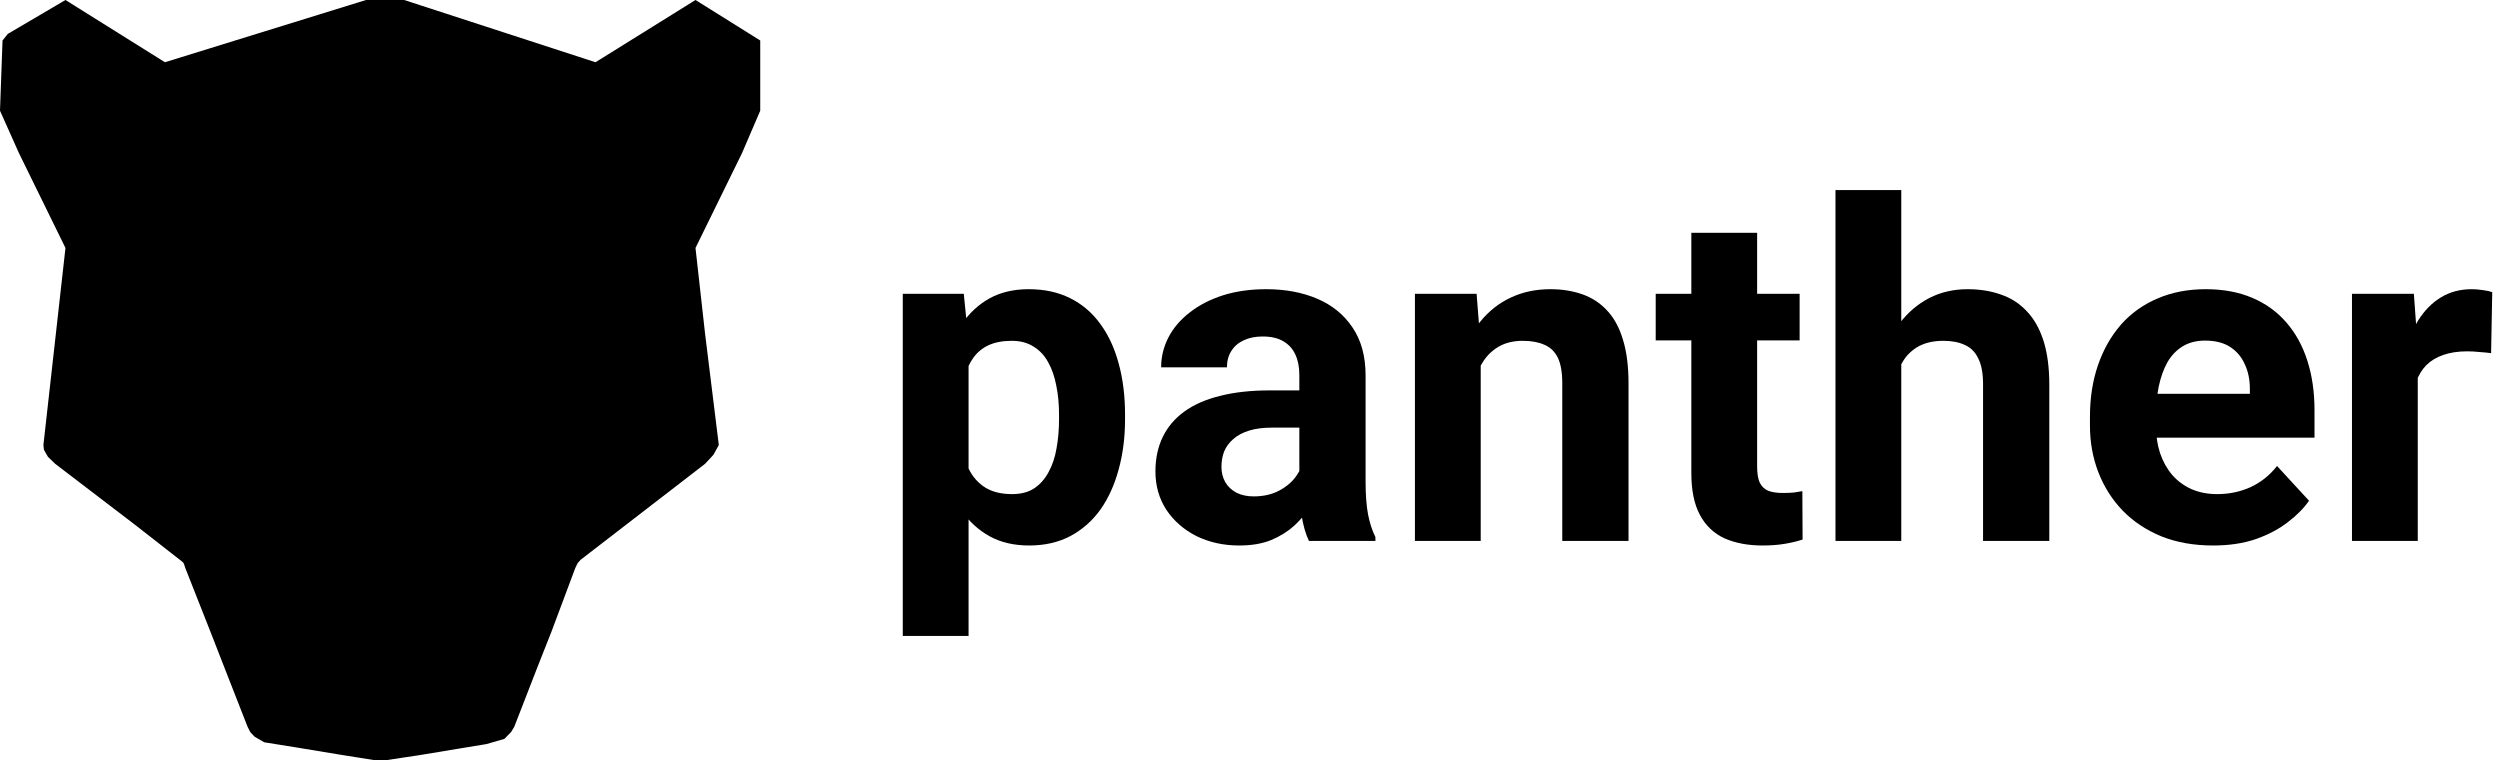
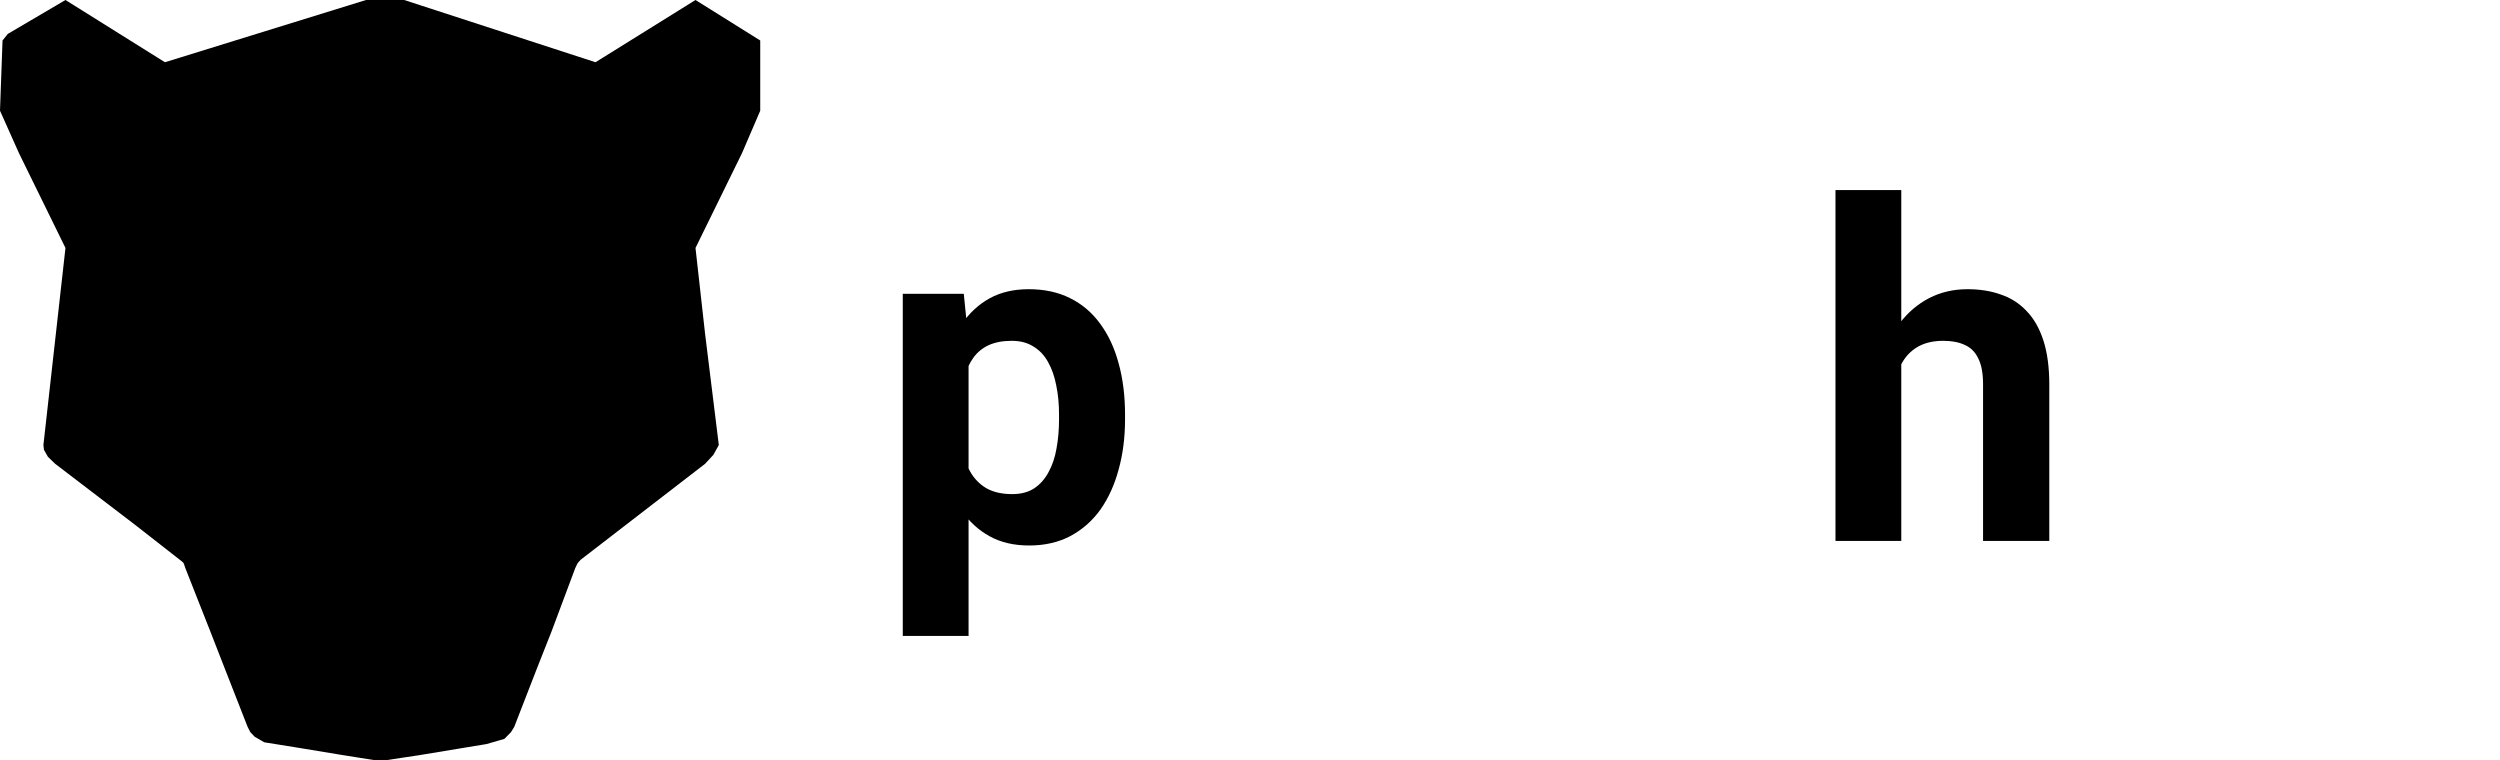
<svg xmlns="http://www.w3.org/2000/svg" width="171" height="52" viewBox="0 0 171 52" fill="none">
  <g clip-path="url(#clip0_3447_60294)">
    <path d="M0.173 2.77L0.532 2.32L4.478 0L11.281 4.257L25.035 0H27.645L40.732 4.257L47.572 0L52 2.77V7.573L50.751 10.479L47.572 16.96L48.227 22.828L49.167 30.441L48.796 31.11L48.227 31.724L39.717 38.287L39.557 38.464L39.495 38.546L39.346 38.86L37.738 43.158L36.736 45.696L35.178 49.708L34.955 50.076L34.498 50.54L33.273 50.895L31.368 51.209L28.647 51.659L27.645 51.809L26.383 52H25.654L23.341 51.632L20.112 51.099L18.071 50.772L17.416 50.39L17.119 50.076L16.933 49.708L15.363 45.696L14.373 43.158L12.678 38.86L12.592 38.601L12.542 38.492L12.419 38.383L9.24 35.899L3.773 31.724L3.278 31.246L3.006 30.769L2.969 30.441L4.478 16.96L1.299 10.479L0 7.573L0.173 2.77Z" fill="black" />
  </g>
  <path d="M66.25 23.344V43.5H61.75V20.094H65.922L66.25 23.344ZM76.953 28.359V28.688C76.953 29.917 76.807 31.057 76.516 32.109C76.234 33.161 75.818 34.078 75.266 34.859C74.713 35.63 74.026 36.234 73.203 36.672C72.391 37.099 71.453 37.312 70.391 37.312C69.359 37.312 68.463 37.104 67.703 36.688C66.943 36.271 66.302 35.688 65.781 34.938C65.271 34.177 64.859 33.297 64.547 32.297C64.234 31.297 63.995 30.224 63.828 29.078V28.219C63.995 26.99 64.234 25.865 64.547 24.844C64.859 23.812 65.271 22.922 65.781 22.172C66.302 21.412 66.938 20.823 67.688 20.406C68.448 19.99 69.338 19.781 70.359 19.781C71.432 19.781 72.375 19.984 73.188 20.391C74.01 20.797 74.698 21.38 75.25 22.141C75.812 22.901 76.234 23.807 76.516 24.859C76.807 25.912 76.953 27.078 76.953 28.359ZM72.438 28.688V28.359C72.438 27.641 72.375 26.979 72.25 26.375C72.135 25.76 71.948 25.224 71.688 24.766C71.438 24.307 71.104 23.953 70.688 23.703C70.281 23.443 69.787 23.312 69.203 23.312C68.588 23.312 68.062 23.412 67.625 23.609C67.198 23.807 66.849 24.094 66.578 24.469C66.307 24.844 66.104 25.292 65.969 25.812C65.833 26.333 65.75 26.922 65.719 27.578V29.75C65.771 30.521 65.917 31.213 66.156 31.828C66.396 32.432 66.766 32.911 67.266 33.266C67.766 33.62 68.422 33.797 69.234 33.797C69.828 33.797 70.328 33.667 70.734 33.406C71.141 33.135 71.469 32.766 71.719 32.297C71.979 31.828 72.162 31.287 72.266 30.672C72.38 30.057 72.438 29.396 72.438 28.688Z" fill="black" />
-   <path d="M88.875 33.188V25.656C88.875 25.115 88.787 24.651 88.609 24.266C88.432 23.87 88.156 23.562 87.781 23.344C87.417 23.125 86.943 23.016 86.359 23.016C85.859 23.016 85.427 23.104 85.062 23.281C84.698 23.448 84.417 23.693 84.219 24.016C84.021 24.328 83.922 24.698 83.922 25.125H79.422C79.422 24.406 79.588 23.724 79.922 23.078C80.255 22.432 80.74 21.865 81.375 21.375C82.01 20.875 82.766 20.484 83.641 20.203C84.526 19.922 85.516 19.781 86.609 19.781C87.922 19.781 89.088 20 90.109 20.438C91.13 20.875 91.932 21.531 92.516 22.406C93.109 23.281 93.406 24.375 93.406 25.688V32.922C93.406 33.849 93.463 34.609 93.578 35.203C93.693 35.786 93.859 36.297 94.078 36.734V37H89.531C89.312 36.542 89.146 35.969 89.031 35.281C88.927 34.583 88.875 33.885 88.875 33.188ZM89.469 26.703L89.5 29.25H86.984C86.391 29.25 85.875 29.318 85.438 29.453C85 29.588 84.641 29.781 84.359 30.031C84.078 30.271 83.87 30.552 83.734 30.875C83.609 31.198 83.547 31.552 83.547 31.938C83.547 32.323 83.635 32.672 83.812 32.984C83.99 33.286 84.245 33.526 84.578 33.703C84.912 33.87 85.302 33.953 85.75 33.953C86.427 33.953 87.016 33.818 87.516 33.547C88.016 33.276 88.401 32.943 88.672 32.547C88.953 32.151 89.099 31.776 89.109 31.422L90.297 33.328C90.13 33.755 89.901 34.198 89.609 34.656C89.328 35.115 88.969 35.547 88.531 35.953C88.094 36.349 87.568 36.677 86.953 36.938C86.338 37.188 85.609 37.312 84.766 37.312C83.693 37.312 82.719 37.099 81.844 36.672C80.979 36.234 80.292 35.635 79.781 34.875C79.281 34.104 79.031 33.229 79.031 32.25C79.031 31.365 79.198 30.578 79.531 29.891C79.865 29.203 80.354 28.625 81 28.156C81.656 27.677 82.474 27.318 83.453 27.078C84.432 26.828 85.568 26.703 86.859 26.703H89.469Z" fill="black" />
-   <path d="M101.281 23.703V37H96.781V20.094H101L101.281 23.703ZM100.625 27.953H99.406C99.406 26.703 99.568 25.578 99.891 24.578C100.214 23.568 100.667 22.708 101.25 22C101.833 21.281 102.526 20.734 103.328 20.359C104.141 19.974 105.047 19.781 106.047 19.781C106.839 19.781 107.562 19.896 108.219 20.125C108.875 20.354 109.438 20.719 109.906 21.219C110.385 21.719 110.75 22.38 111 23.203C111.26 24.026 111.391 25.031 111.391 26.219V37H106.859V26.203C106.859 25.453 106.755 24.87 106.547 24.453C106.339 24.037 106.031 23.745 105.625 23.578C105.229 23.401 104.74 23.312 104.156 23.312C103.552 23.312 103.026 23.432 102.578 23.672C102.141 23.912 101.776 24.245 101.484 24.672C101.203 25.088 100.99 25.578 100.844 26.141C100.698 26.703 100.625 27.307 100.625 27.953Z" fill="black" />
-   <path d="M123.094 20.094V23.281H113.25V20.094H123.094ZM115.688 15.922H120.188V31.906C120.188 32.396 120.25 32.771 120.375 33.031C120.51 33.292 120.708 33.474 120.969 33.578C121.229 33.672 121.557 33.719 121.953 33.719C122.234 33.719 122.484 33.708 122.703 33.688C122.932 33.656 123.125 33.625 123.281 33.594L123.297 36.906C122.911 37.031 122.495 37.13 122.047 37.203C121.599 37.276 121.104 37.312 120.562 37.312C119.573 37.312 118.708 37.151 117.969 36.828C117.24 36.495 116.677 35.964 116.281 35.234C115.885 34.505 115.688 33.547 115.688 32.359V15.922Z" fill="black" />
  <path d="M130.047 13V37H125.547V13H130.047ZM129.406 27.953H128.172C128.182 26.776 128.339 25.693 128.641 24.703C128.943 23.703 129.375 22.838 129.938 22.109C130.5 21.37 131.172 20.797 131.953 20.391C132.745 19.984 133.62 19.781 134.578 19.781C135.411 19.781 136.167 19.901 136.844 20.141C137.531 20.37 138.12 20.745 138.609 21.266C139.109 21.776 139.495 22.448 139.766 23.281C140.036 24.115 140.172 25.125 140.172 26.312V37H135.641V26.281C135.641 25.531 135.531 24.943 135.312 24.516C135.104 24.078 134.797 23.771 134.391 23.594C133.995 23.406 133.505 23.312 132.922 23.312C132.276 23.312 131.724 23.432 131.266 23.672C130.818 23.912 130.458 24.245 130.188 24.672C129.917 25.088 129.719 25.578 129.594 26.141C129.469 26.703 129.406 27.307 129.406 27.953Z" fill="black" />
-   <path d="M151.375 37.312C150.062 37.312 148.885 37.104 147.844 36.688C146.802 36.26 145.917 35.672 145.188 34.922C144.469 34.172 143.917 33.302 143.531 32.312C143.146 31.312 142.953 30.25 142.953 29.125V28.5C142.953 27.219 143.135 26.047 143.5 24.984C143.865 23.922 144.385 23 145.062 22.219C145.75 21.438 146.583 20.838 147.562 20.422C148.542 19.995 149.646 19.781 150.875 19.781C152.073 19.781 153.135 19.979 154.062 20.375C154.99 20.771 155.766 21.333 156.391 22.062C157.026 22.792 157.505 23.667 157.828 24.688C158.151 25.698 158.312 26.823 158.312 28.062V29.938H144.875V26.938H153.891V26.594C153.891 25.969 153.776 25.412 153.547 24.922C153.328 24.422 152.995 24.026 152.547 23.734C152.099 23.443 151.526 23.297 150.828 23.297C150.234 23.297 149.724 23.427 149.297 23.688C148.87 23.948 148.521 24.312 148.25 24.781C147.99 25.25 147.792 25.802 147.656 26.438C147.531 27.062 147.469 27.75 147.469 28.5V29.125C147.469 29.802 147.562 30.427 147.75 31C147.948 31.573 148.224 32.068 148.578 32.484C148.943 32.901 149.38 33.224 149.891 33.453C150.411 33.682 151 33.797 151.656 33.797C152.469 33.797 153.224 33.641 153.922 33.328C154.63 33.005 155.24 32.521 155.75 31.875L157.938 34.25C157.583 34.76 157.099 35.25 156.484 35.719C155.88 36.188 155.151 36.573 154.297 36.875C153.443 37.167 152.469 37.312 151.375 37.312Z" fill="black" />
-   <path d="M165.375 23.781V37H160.875V20.094H165.109L165.375 23.781ZM170.469 19.984L170.391 24.156C170.172 24.125 169.906 24.099 169.594 24.078C169.292 24.047 169.016 24.031 168.766 24.031C168.13 24.031 167.578 24.115 167.109 24.281C166.651 24.438 166.266 24.672 165.953 24.984C165.651 25.297 165.422 25.677 165.266 26.125C165.12 26.573 165.036 27.083 165.016 27.656L164.109 27.375C164.109 26.281 164.219 25.276 164.438 24.359C164.656 23.432 164.974 22.625 165.391 21.938C165.818 21.25 166.339 20.719 166.953 20.344C167.568 19.969 168.271 19.781 169.062 19.781C169.312 19.781 169.568 19.802 169.828 19.844C170.089 19.875 170.302 19.922 170.469 19.984Z" fill="black" />
  <defs>
    <clipPath id="clip0_3447_60294">
      <rect width="52" height="52" fill="white" />
    </clipPath>
  </defs>
</svg>